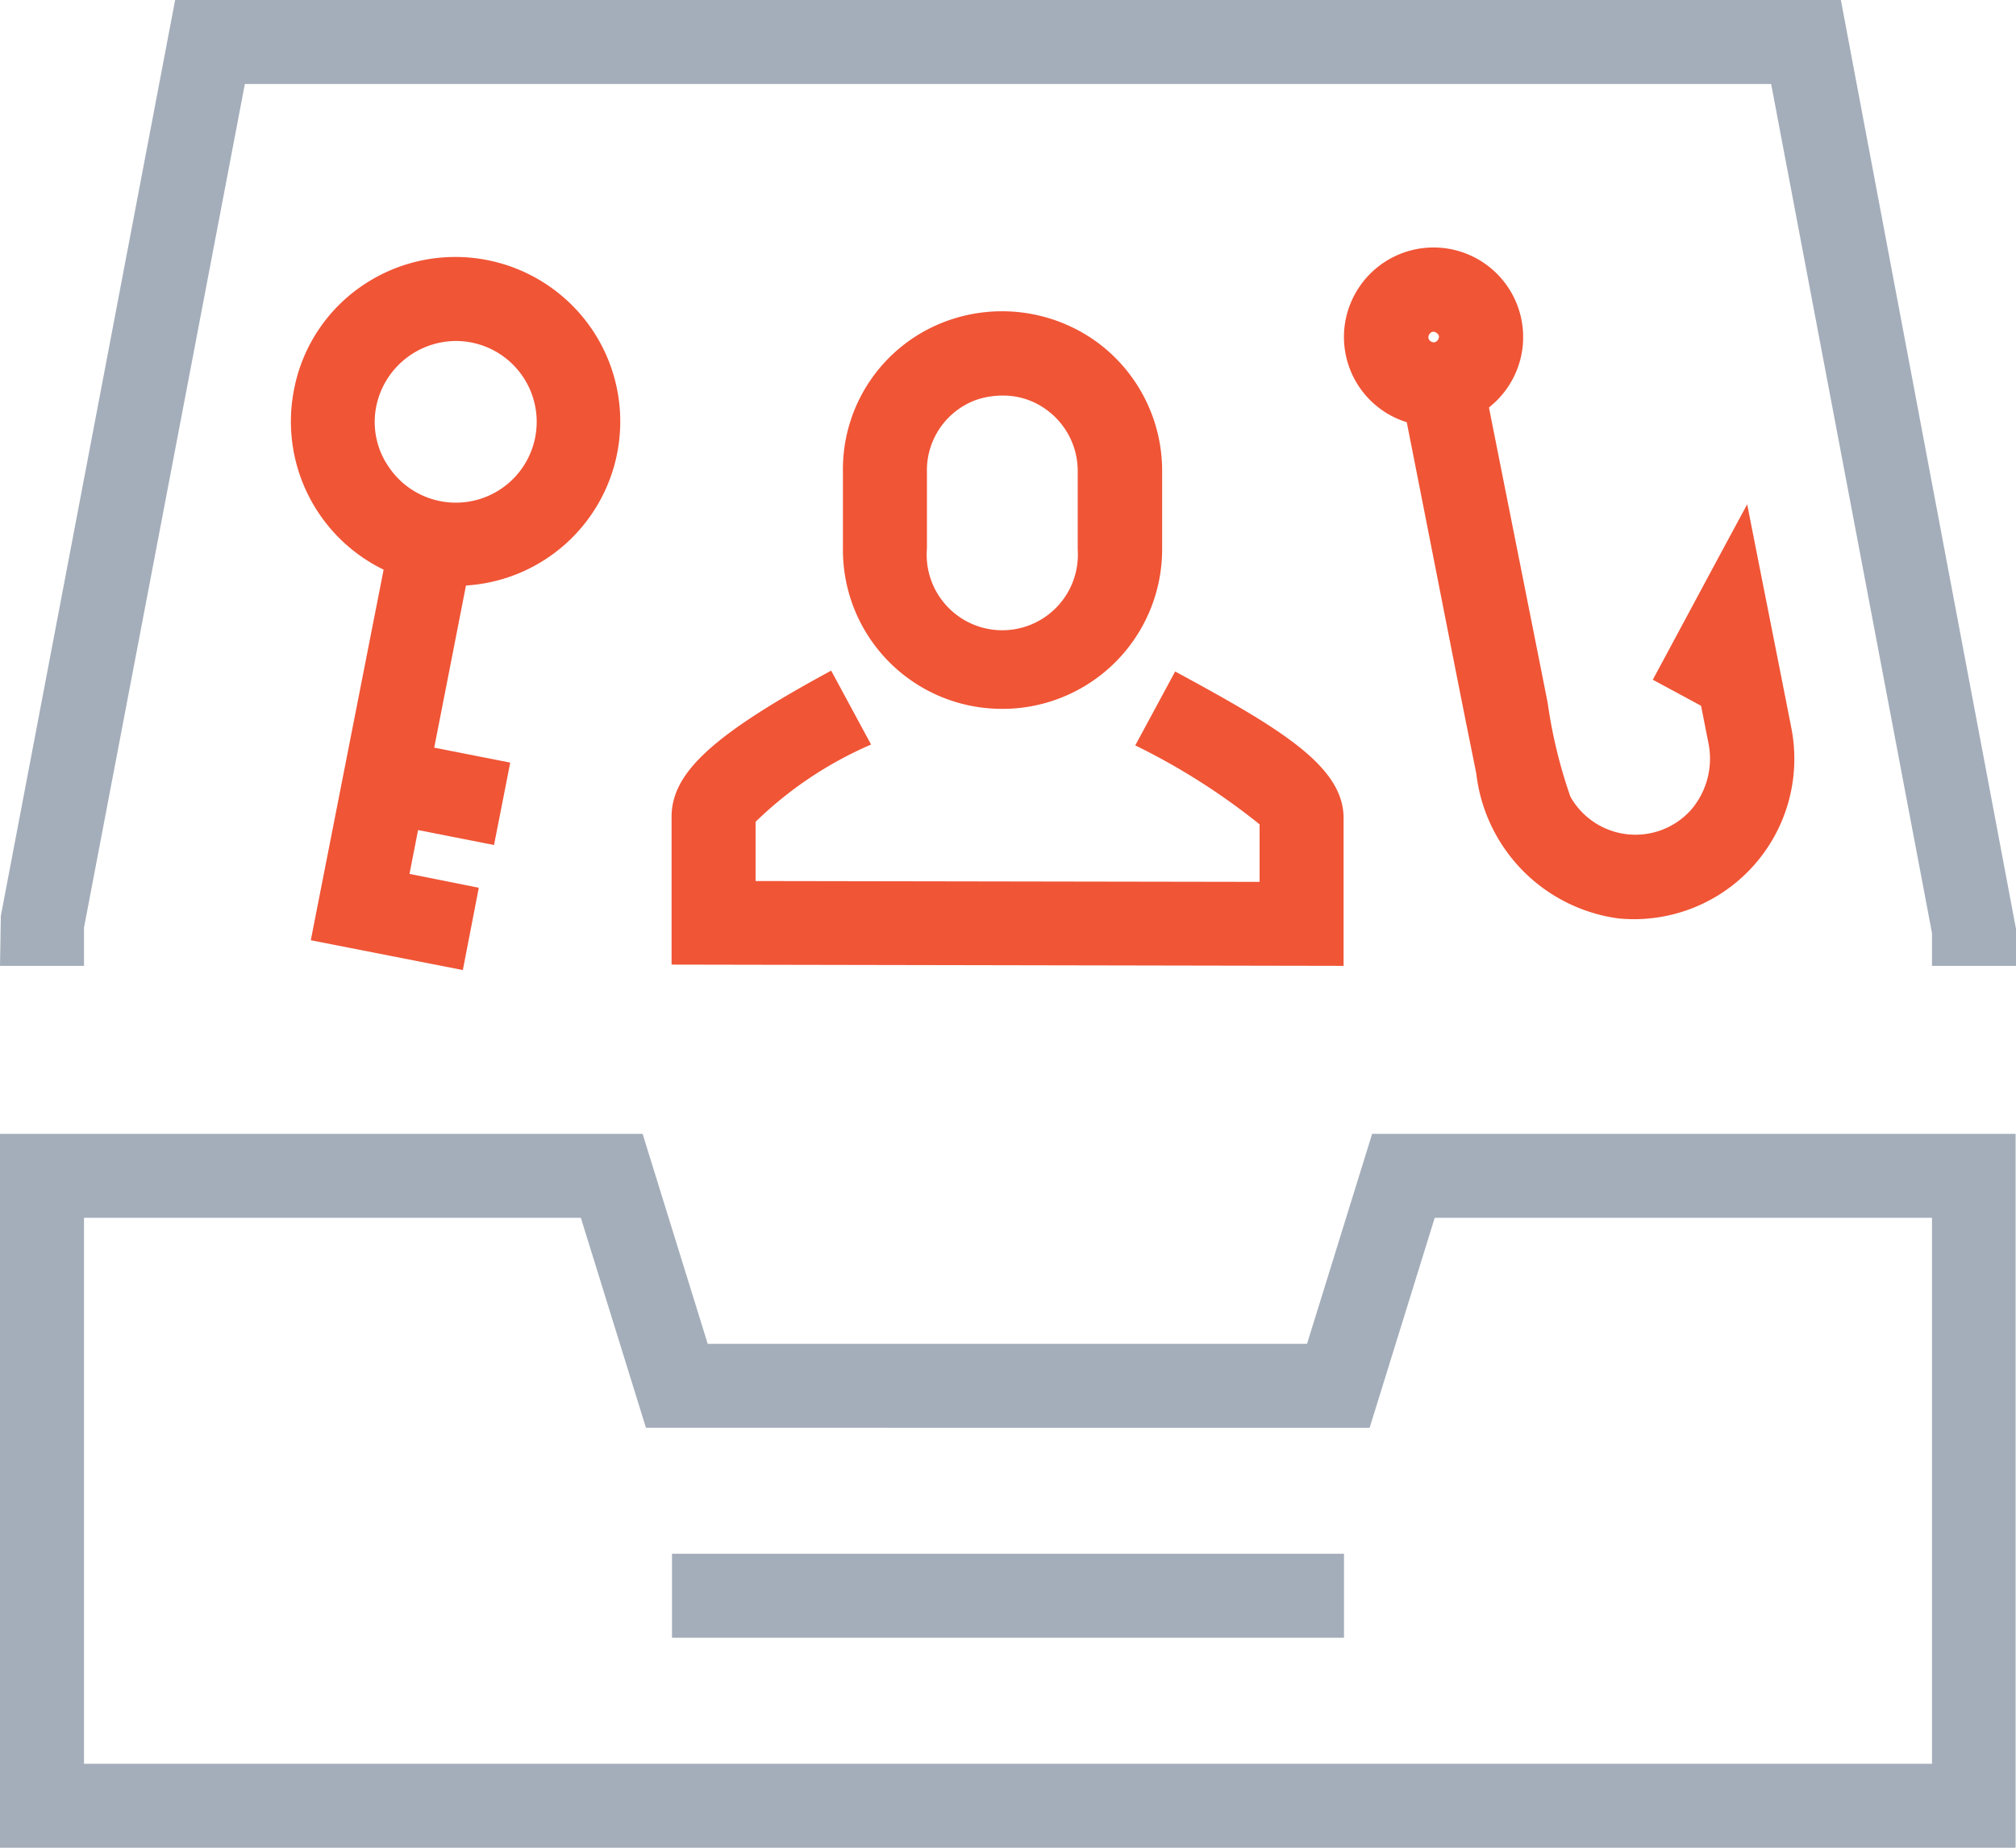
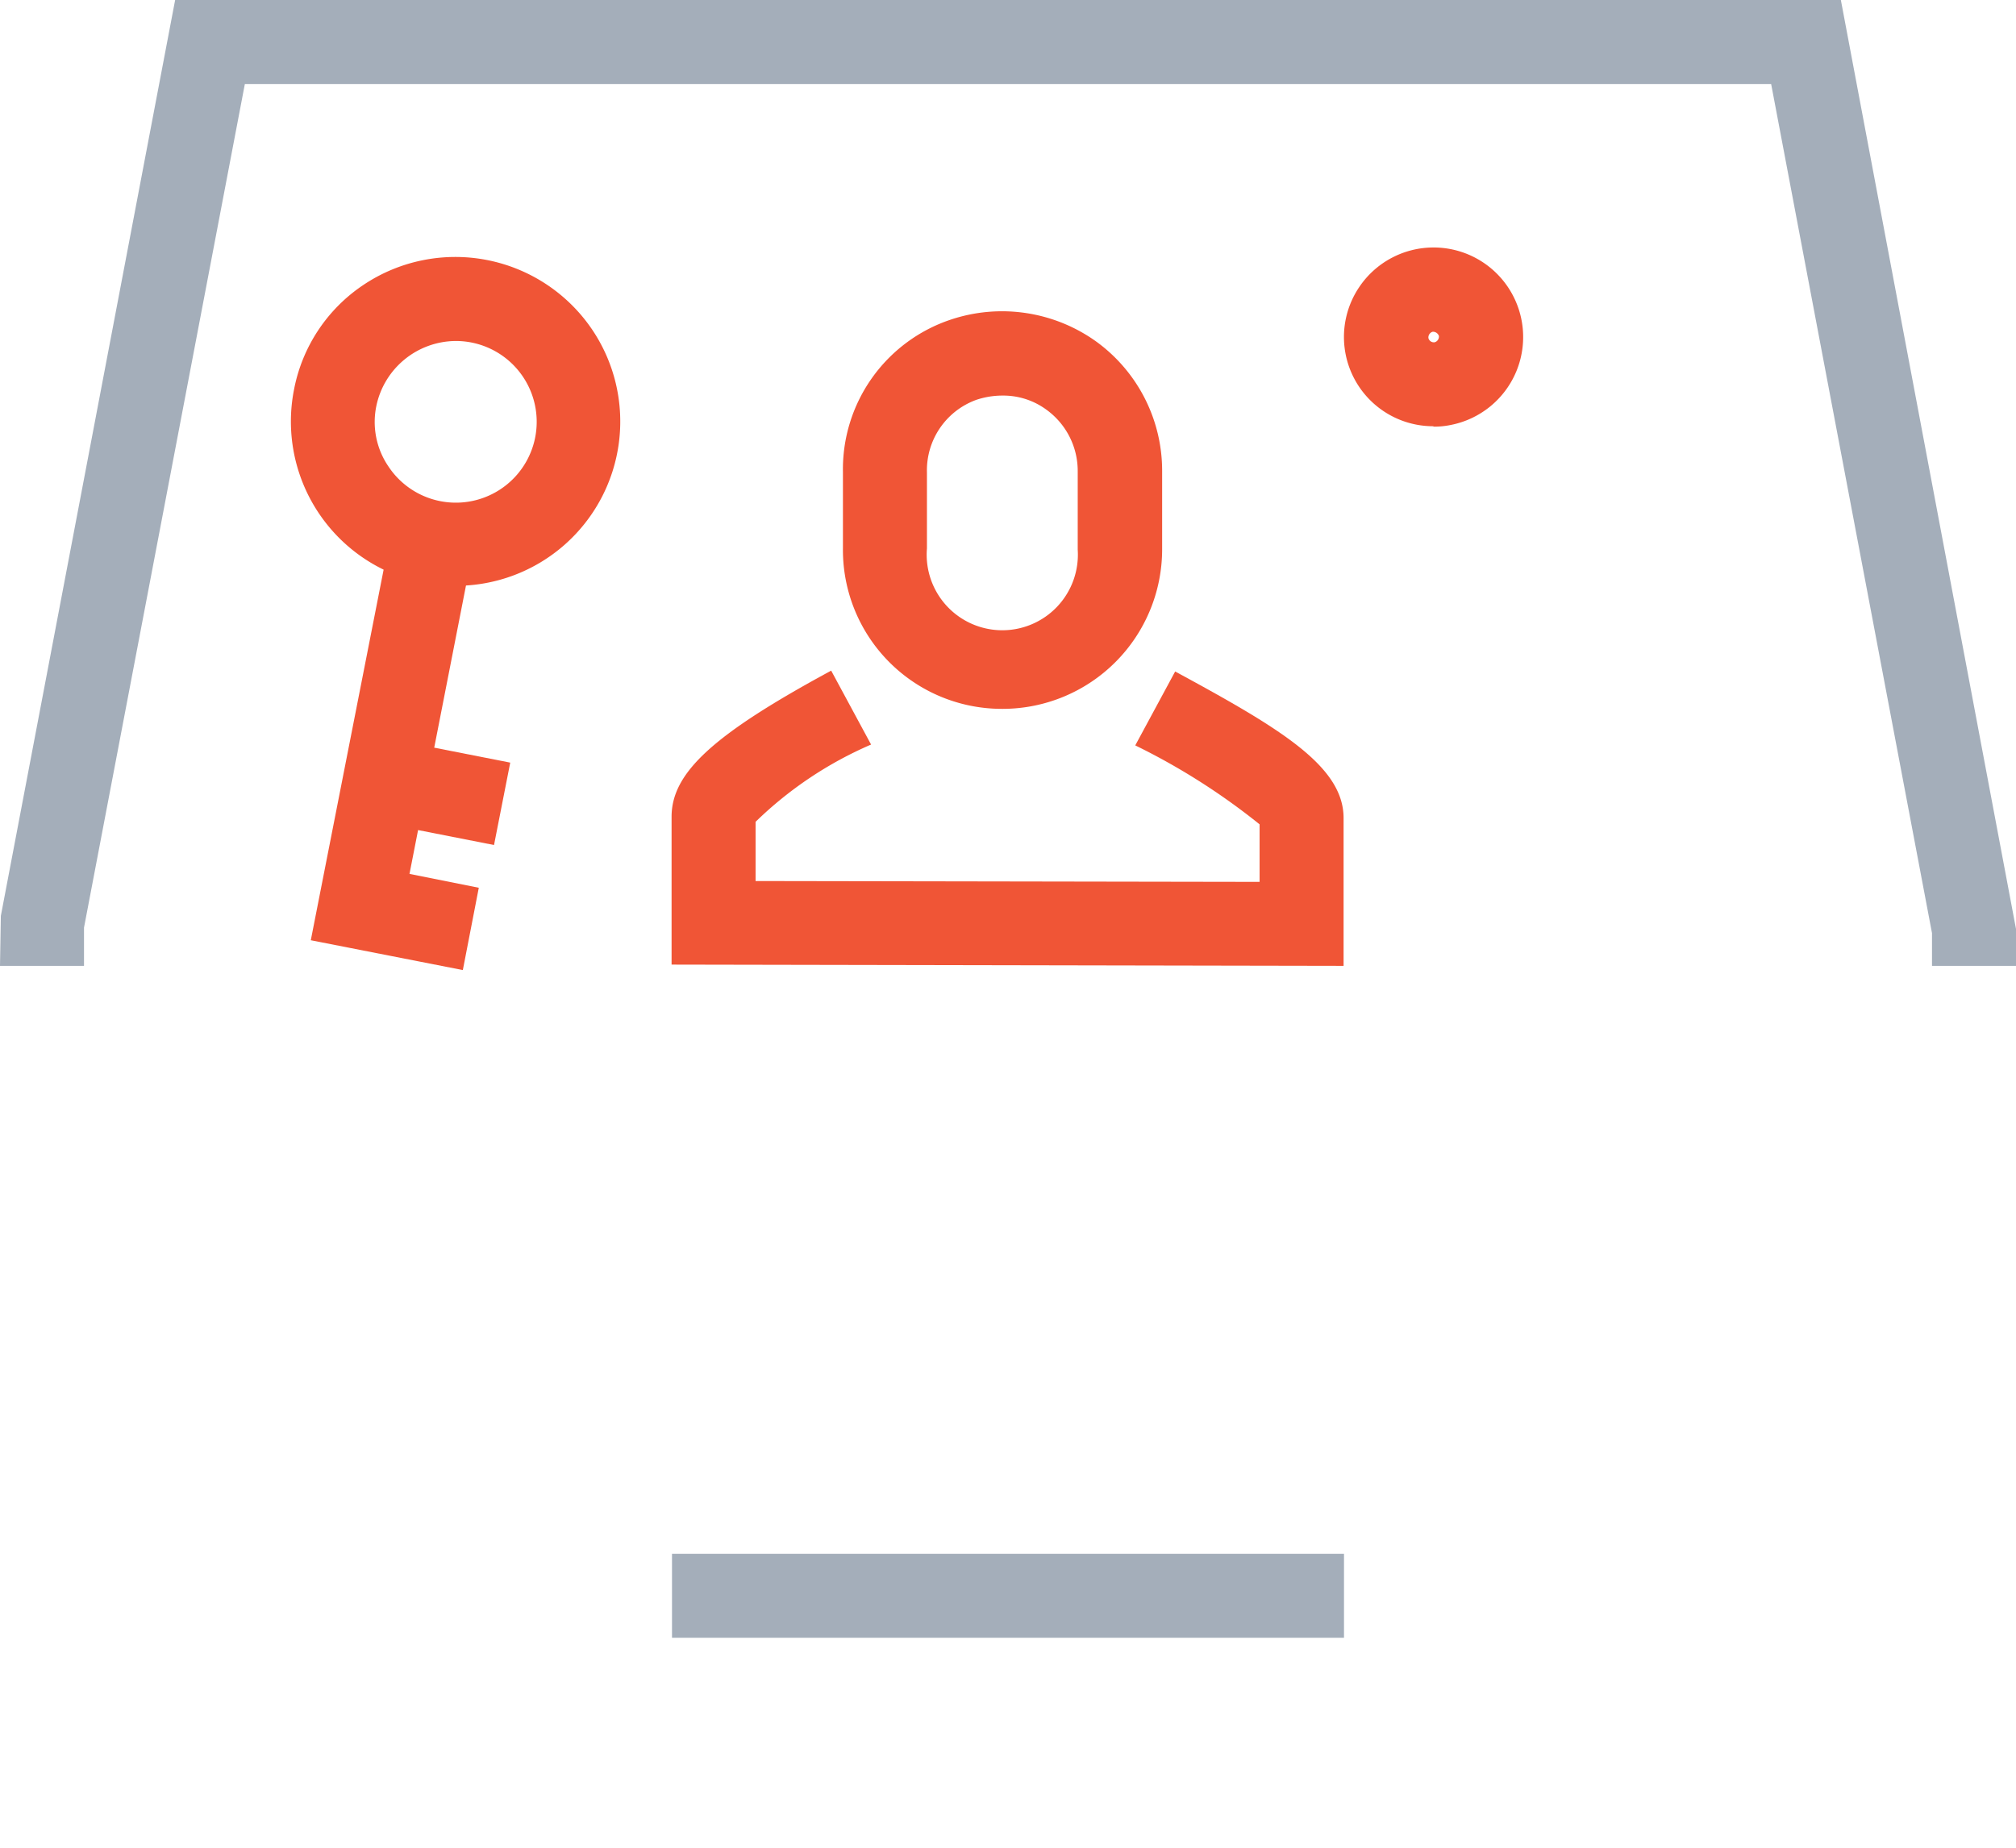
<svg xmlns="http://www.w3.org/2000/svg" width="48" height="44" viewBox="0 0 48 44">
  <g id="icon_inbox-threats" transform="translate(-12 -13)">
    <path id="Path_9759" data-name="Path 9759" d="M60,36H58v-.78L54.17,15H17.83L14,35.09V36H12l.02-1.19L16.17,13H55.83L60,35.12Z" fill="#a4aeba" />
-     <path id="Path_9760" data-name="Path 9760" d="M60,57H12V40H27.3l1.55,5H43.12l1.55-5H59.99V57ZM14,55H58V42H46.16l-1.55,5H27.38l-1.55-5H14Z" fill="#a4aeba" />
    <rect id="Rectangle_3228" data-name="Rectangle 3228" width="16" height="2" transform="translate(28 50)" fill="#a4aeba" />
    <g id="Group_5915" data-name="Group 5915">
-       <path id="Path_9761" data-name="Path 9761" d="M51.35,29.19c.54-1,1.7-3.17,2.25-4.18.26,1.33.79,3.99,1.05,5.32a3.818,3.818,0,0,1-4.12,4.54,3.937,3.937,0,0,1-3.38-3.45l-.26-1.29c-.33-1.65-1.19-6.05-1.53-7.75l1.95-.39c.34,1.72,1.21,6.08,1.54,7.75a11.745,11.745,0,0,0,.54,2.23,1.777,1.777,0,0,0,2.86.33,1.87,1.87,0,0,0,.43-1.59l-.51-2.58,1.86.28-.93,1.72-1.76-.95h0Z" fill="#f05536" />
      <path id="Path_9762" data-name="Path 9762" d="M46.13,23.15a2.125,2.125,0,0,1-1.77-3.31,2.133,2.133,0,1,1,2.18,3.28,1.962,1.962,0,0,1-.41.04Zm0-2.25h-.02a.142.142,0,0,0-.1.15.133.133,0,0,0,.15.1.142.142,0,0,0,.1-.15h0A.152.152,0,0,0,46.13,20.9Z" fill="#f05536" />
    </g>
    <g id="Group_5916" data-name="Group 5916">
-       <path id="Path_9763" data-name="Path 9763" d="M22.85,26.96A3.923,3.923,0,0,1,19,22.28a3.871,3.871,0,0,1,1.66-2.5,3.932,3.932,0,0,1,5.44,1.07h0a3.913,3.913,0,0,1-3.25,6.1Zm0-5.84a1.944,1.944,0,0,0-1.89,1.55,1.881,1.881,0,0,0,.29,1.44,1.925,1.925,0,1,0,1.6-2.99Z" fill="#f05536" />
+       <path id="Path_9763" data-name="Path 9763" d="M22.85,26.96A3.923,3.923,0,0,1,19,22.28a3.871,3.871,0,0,1,1.66-2.5,3.932,3.932,0,0,1,5.44,1.07a3.913,3.913,0,0,1-3.25,6.1Zm0-5.84a1.944,1.944,0,0,0-1.89,1.55,1.881,1.881,0,0,0,.29,1.44,1.925,1.925,0,1,0,1.6-2.99Z" fill="#f05536" />
      <path id="Path_9764" data-name="Path 9764" d="M23.02,36.1l-3.62-.71,1.9-9.67,1.96.38-1.51,7.71,1.65.33Z" fill="#f05536" />
      <rect id="Rectangle_3229" data-name="Rectangle 3229" width="2" height="2.82" transform="matrix(0.193, -0.981, 0.981, 0.193, 20.996, 32.578)" fill="#f05536" />
    </g>
    <g id="Group_5917" data-name="Group 5917">
      <path id="Path_9765" data-name="Path 9765" d="M43.99,36l-16-.03V32.45c0-1.05.99-1.96,3.8-3.48l.95,1.76a9.1,9.1,0,0,0-2.75,1.84v1.41l12,.02V32.63a15.765,15.765,0,0,0-2.96-1.88l.95-1.76c2.49,1.35,4.01,2.25,4.01,3.49V36Zm-1.96-3.31Z" fill="#f05536" />
      <path id="Path_9766" data-name="Path 9766" d="M35.87,29.88a3.784,3.784,0,0,1-3.8-3.83V24.24a3.755,3.755,0,0,1,2.57-3.63,3.849,3.849,0,0,1,3.47.53,3.8,3.8,0,0,1,1.56,3.07v1.87a3.8,3.8,0,0,1-3.79,3.8Zm0-7.46a1.959,1.959,0,0,0-.62.1,1.784,1.784,0,0,0-1.18,1.73v1.81a1.8,1.8,0,1,0,3.59.03V24.22a1.8,1.8,0,0,0-.74-1.46,1.734,1.734,0,0,0-1.05-.34Z" fill="#f05536" />
    </g>
  </g>
</svg>